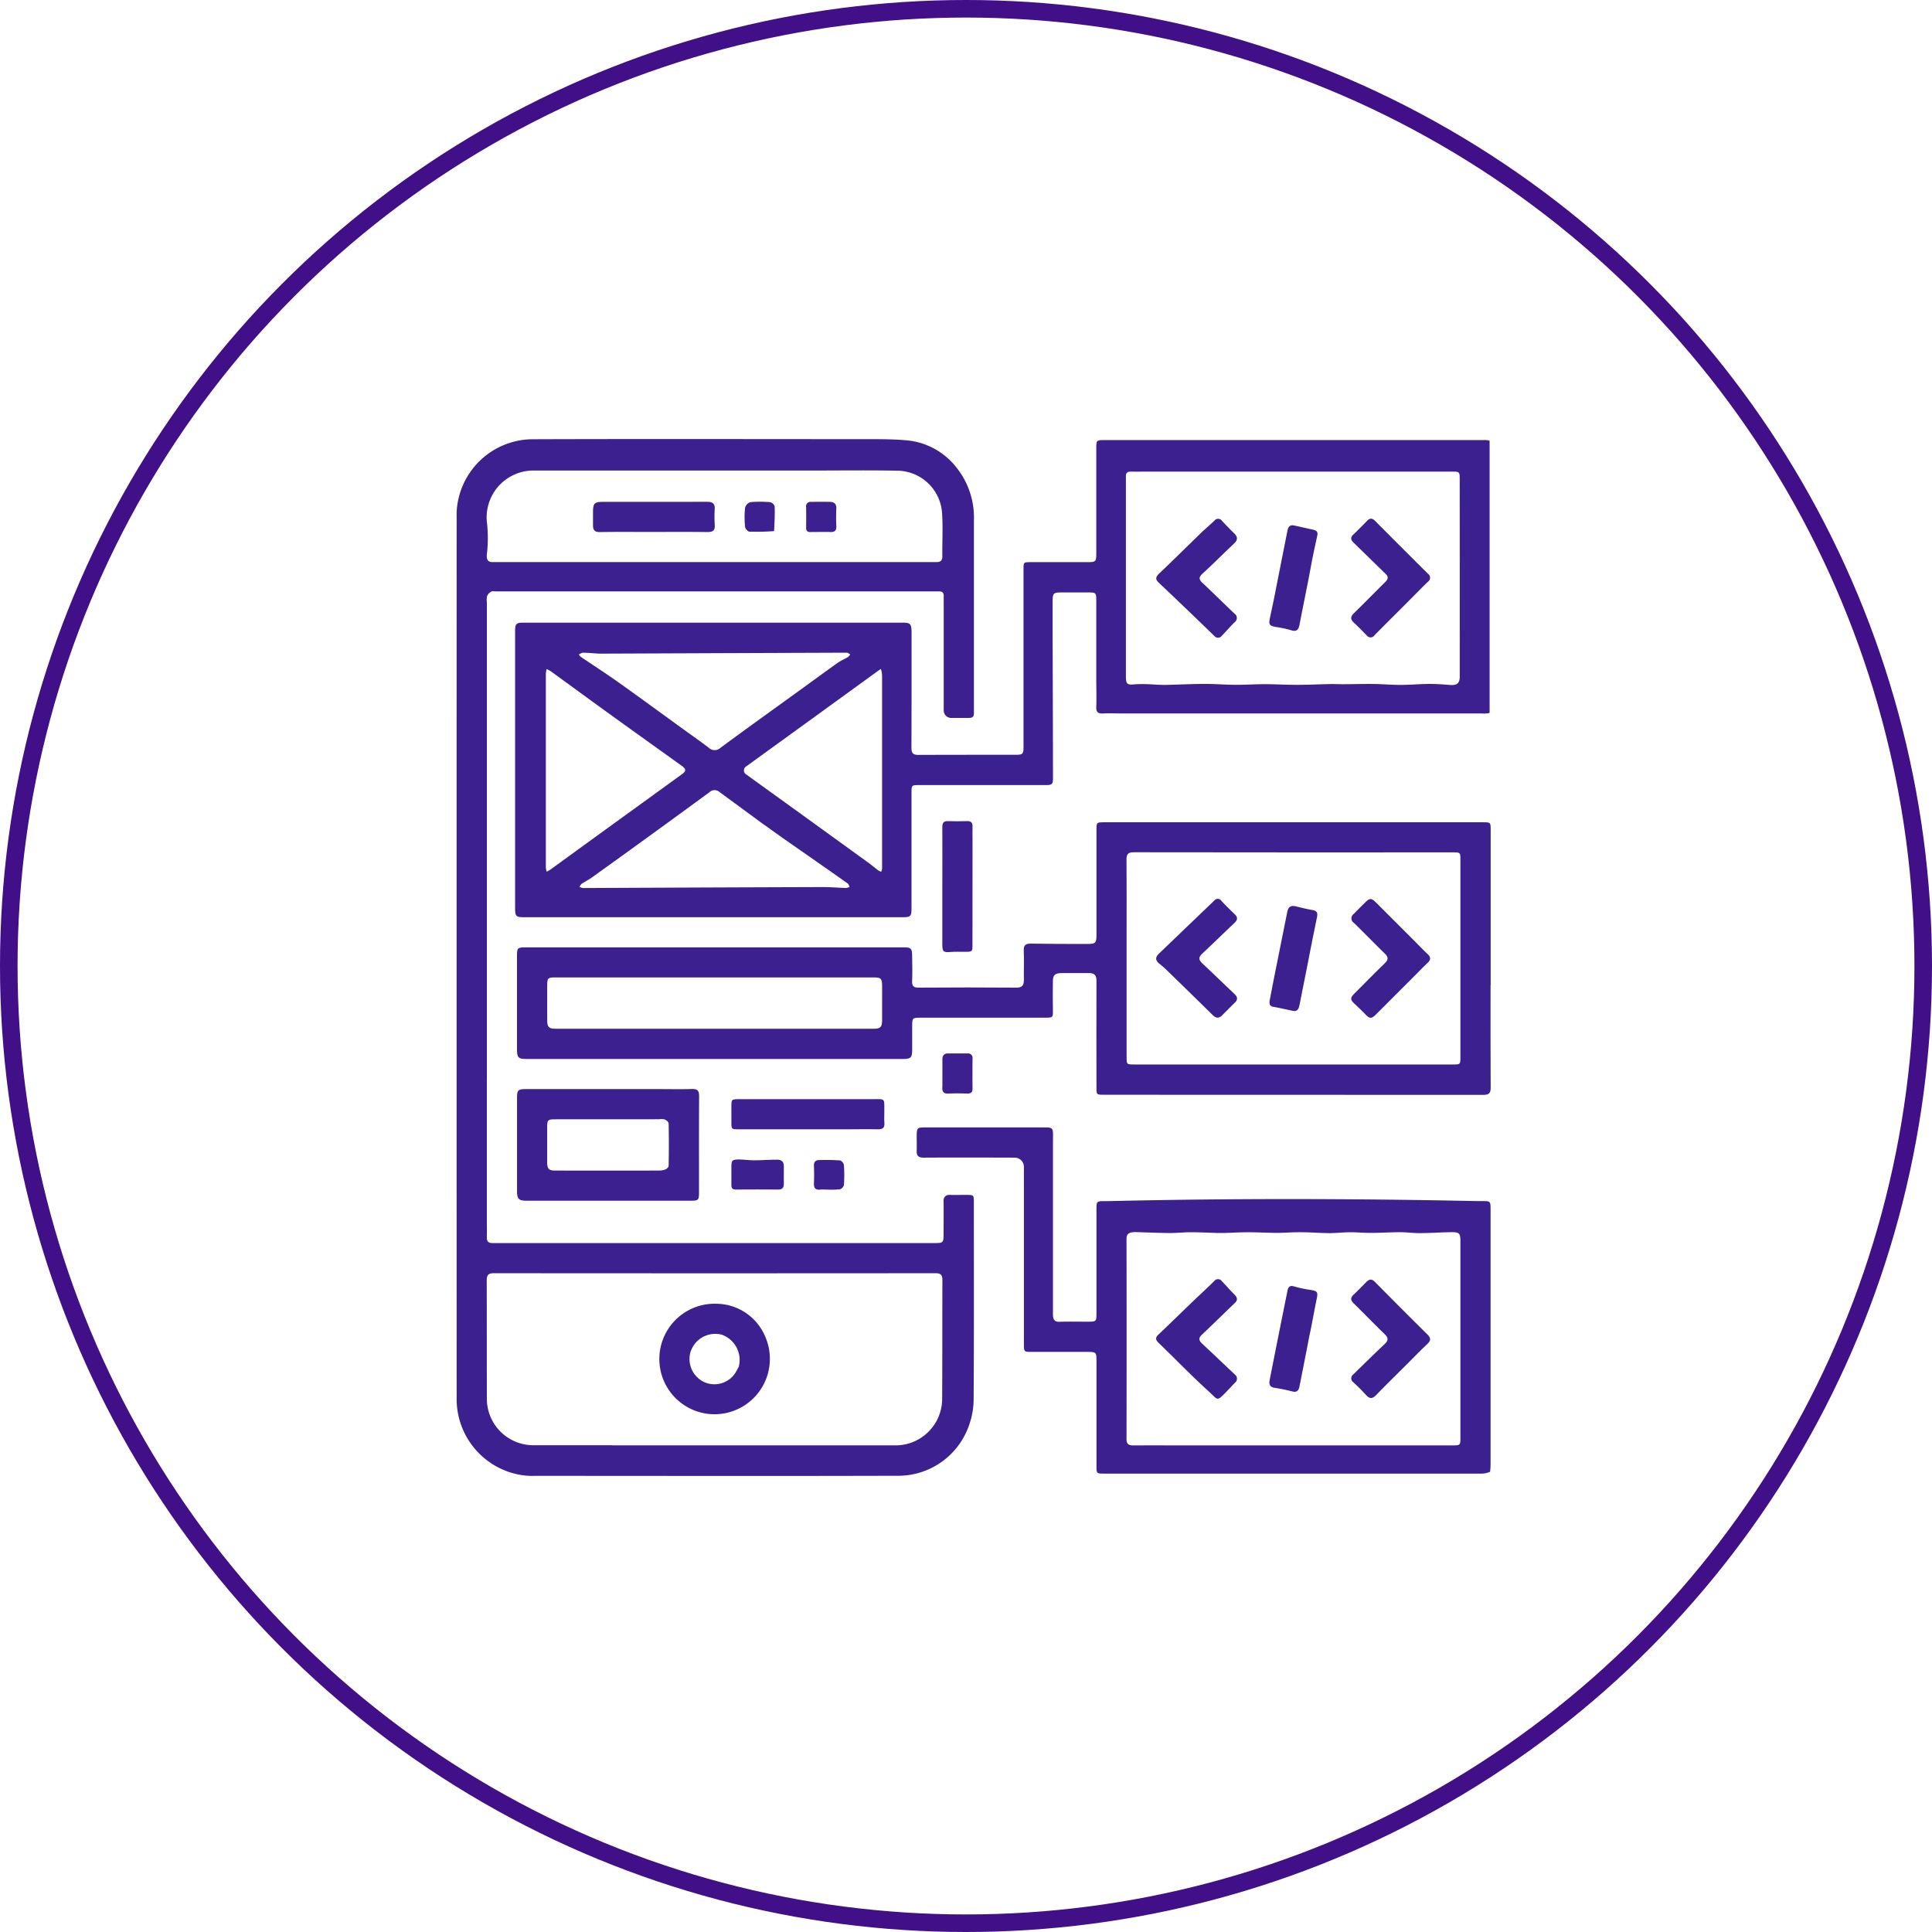
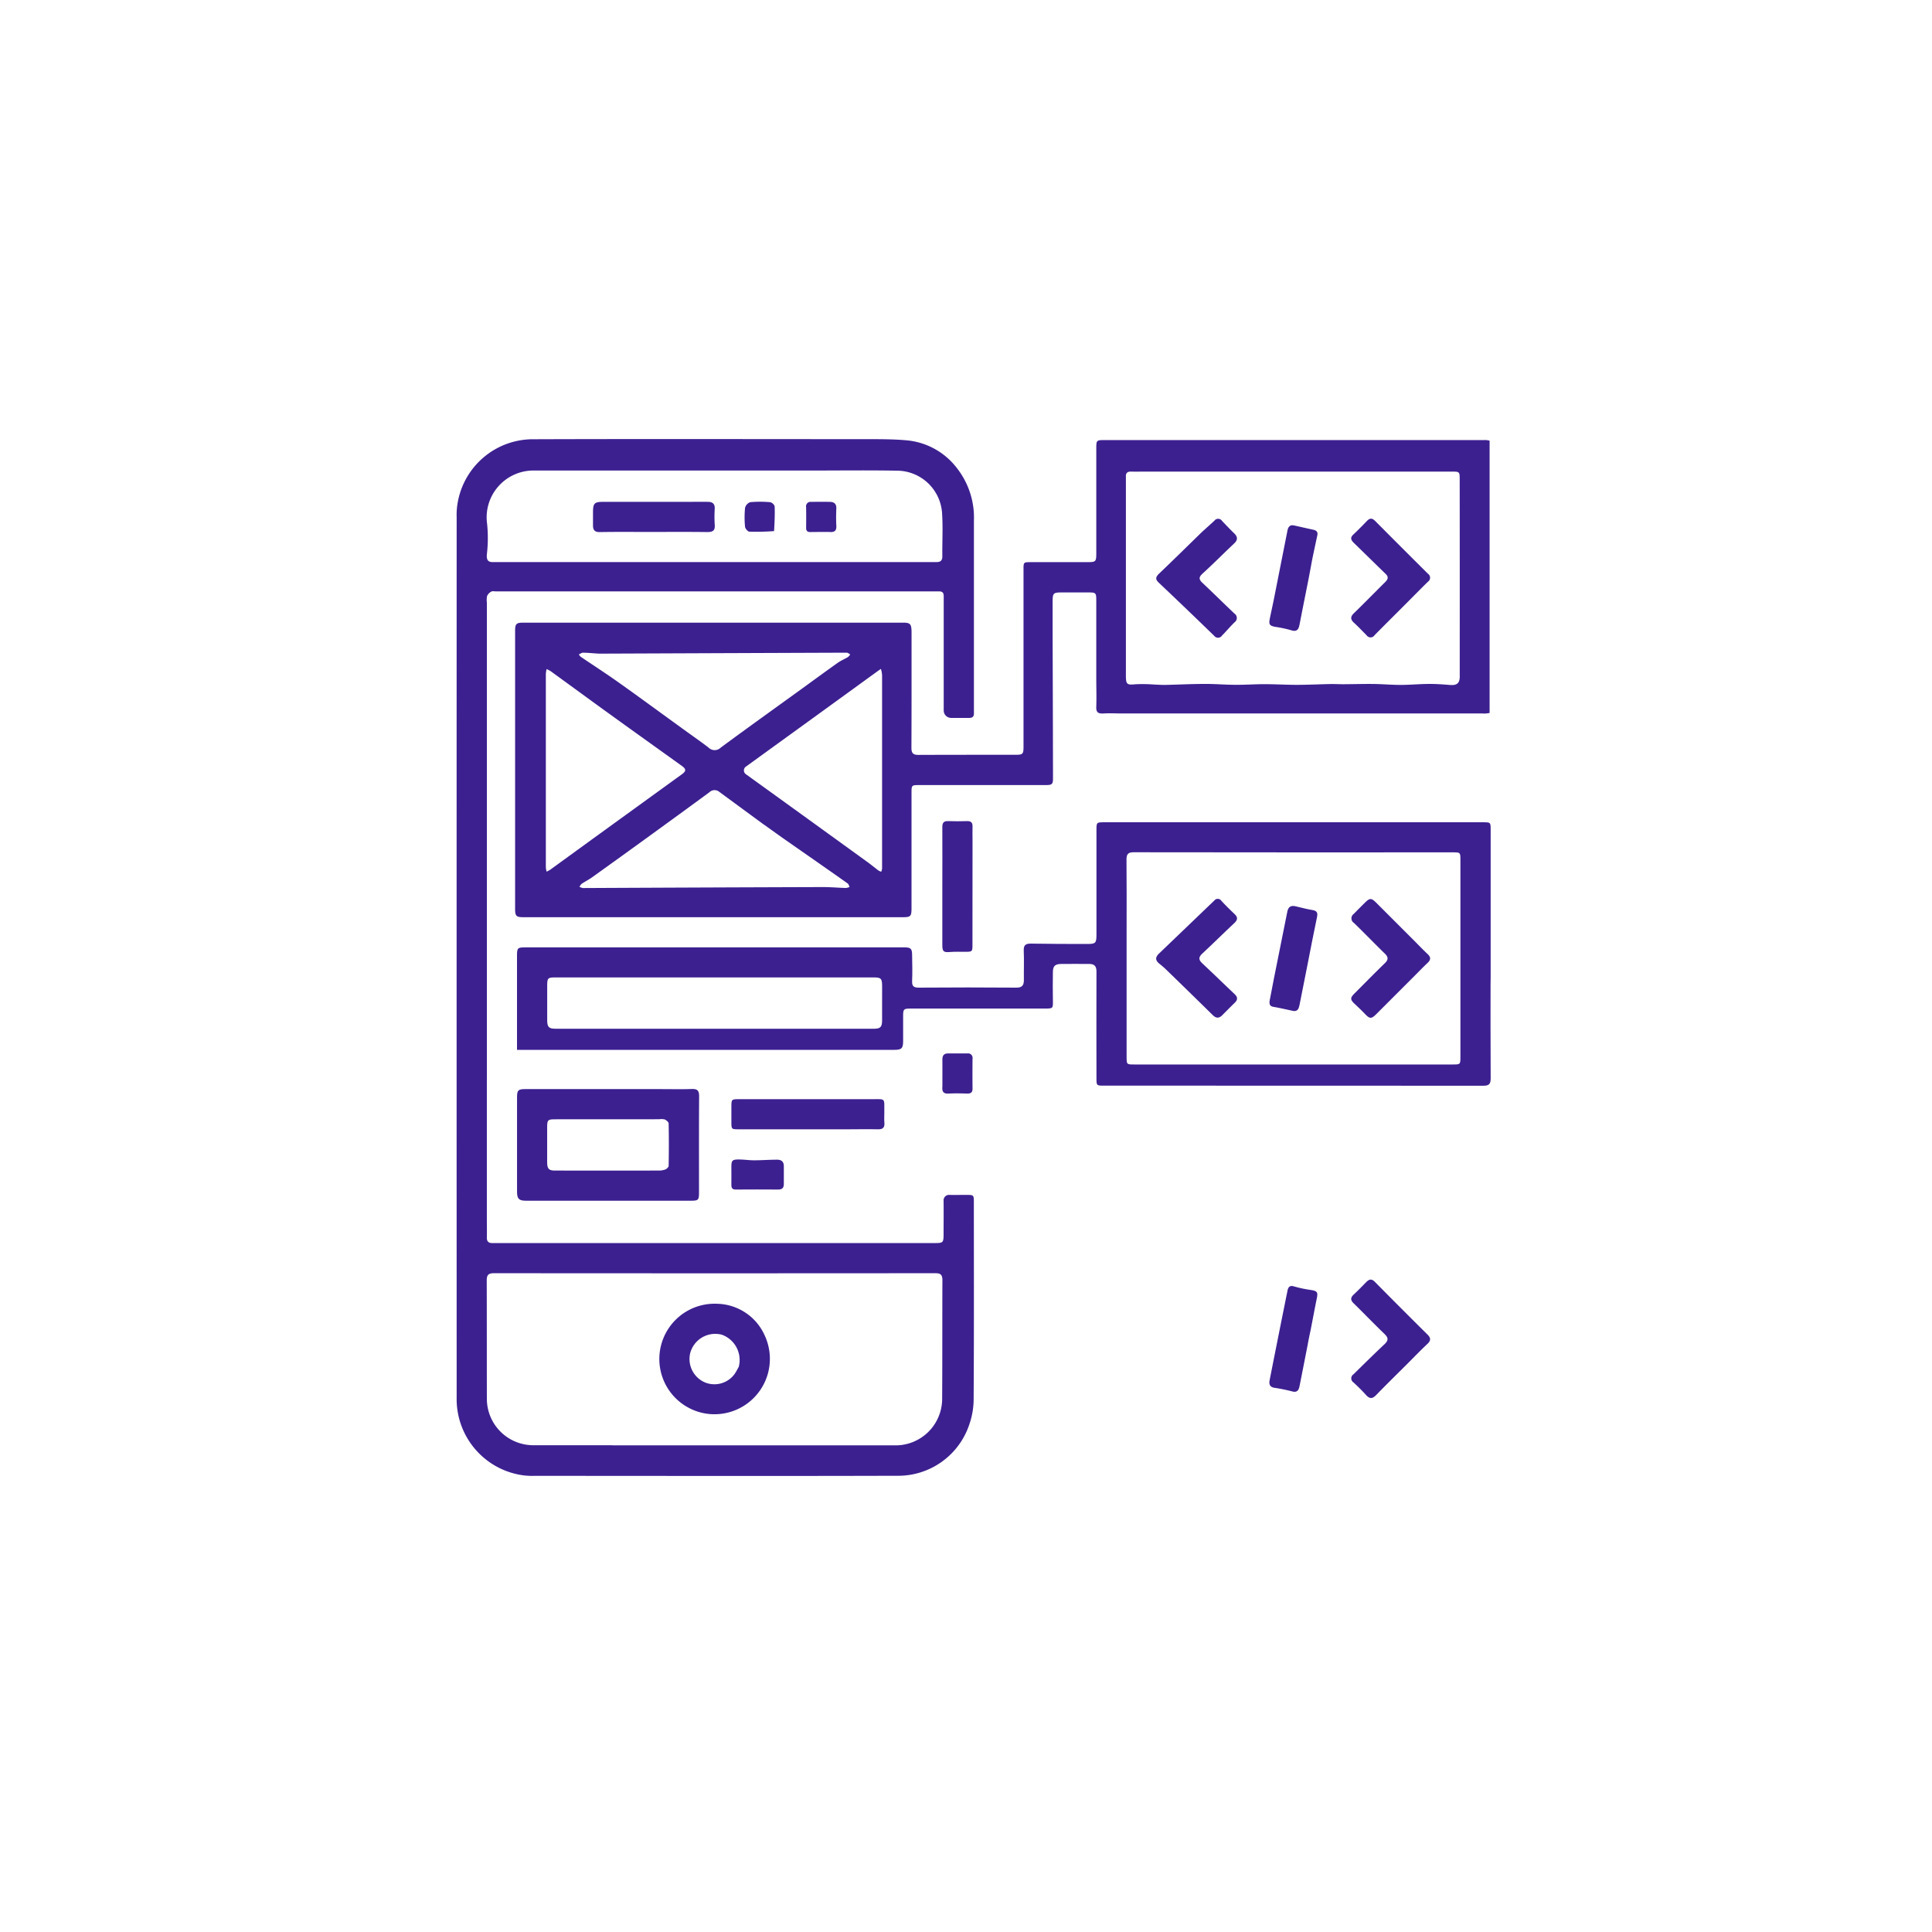
<svg xmlns="http://www.w3.org/2000/svg" width="110" height="110" viewBox="0 0 110 110">
  <g id="custom_app_dev" transform="translate(18881 9937)">
    <g id="Ellipse_492" data-name="Ellipse 492" transform="translate(-18881 -9937)" fill="none" stroke="#410f88" stroke-width="1">
      <circle cx="55" cy="55" r="55" stroke="none" />
-       <circle cx="55" cy="55" r="54.5" fill="none" />
    </g>
    <g id="Capture_Shape_16" data-name="Capture Shape 16" transform="translate(-19461.809 -10047.762)">
      <path id="Path_18643" data-name="Path 18643" d="M675.874,136h-21.6c-.479,0-.479.012-.479.507v5.929c0,.488-.024.512-.5.515h-3.219c-.421,0-.424,0-.424.414v6.408c0,1.254,0,2.477,0,3.7,0,.4-.046.445-.438.445-1.85,0-3.7,0-5.549.007-.314,0-.395-.113-.395-.409.01-2.1.007-4.208.007-6.312,0-.105,0-.213,0-.318-.014-.426-.079-.491-.51-.491H621.181c-.412,0-.476.065-.476.484q0,7.906,0,15.813c0,.414.067.474.486.474h21.584c.45,0,.5-.05.5-.522q0-3.271,0-6.537c0-.462,0-.464.455-.464h7.174c.38,0,.428-.048.426-.414q-.007-4.061-.022-8.127c0-.627,0-1.254,0-1.881,0-.512.038-.546.529-.546h1.5c.433,0,.457.022.457.448q0,2.215,0,4.433c0,.541.019,1.084,0,1.625-.014.316.1.4.4.385.371-.022.745,0,1.115,0h20.468a1.321,1.321,0,0,0,.412-.031v-15.5A.981.981,0,0,0,675.874,136Zm-51.3,12.107c.285,0,.567.034.912.053q7.052-.029,14.1-.055c.067,0,.136.067.2.1a.628.628,0,0,1-.134.151c-.189.113-.4.2-.574.323-.677.481-1.348.972-2.02,1.46-1.551,1.123-3.109,2.236-4.648,3.373a.489.489,0,0,1-.694-.007c-.443-.338-.9-.656-1.353-.984-1.245-.9-2.482-1.81-3.734-2.7-.718-.512-1.46-.989-2.19-1.484a.546.546,0,0,1-.105-.136C624.417,148.172,624.5,148.1,624.575,148.107ZM622.5,160.574a1.446,1.446,0,0,1-.045-.239c0-.869,0-1.738,0-2.669v-1.048q0-3.655,0-7.31a1.549,1.549,0,0,1,.045-.27,2,2,0,0,1,.235.124c1.159.84,2.312,1.688,3.471,2.523,1.331.962,2.667,1.913,4,2.872.249.18.242.292-.012.476l-4.115,2.98q-1.688,1.224-3.37,2.446A2.2,2.2,0,0,1,622.5,160.574Zm17.05.929c-.453-.014-.9-.055-1.357-.053q-6.815.022-13.627.055a.629.629,0,0,1-.194-.069.581.581,0,0,1,.117-.168c.192-.129.4-.232.589-.366q1.655-1.185,3.3-2.379,1.7-1.232,3.392-2.473a.417.417,0,0,1,.548-.031c.8.591,1.611,1.182,2.449,1.8.429.3.855.613,1.285.914,1.2.838,2.4,1.671,3.588,2.511.057.041.074.134.11.2A.792.792,0,0,1,639.547,161.5Zm2.049-1.1a1.116,1.116,0,0,1-.048.175.814.814,0,0,1-.16-.072c-.218-.165-.428-.34-.651-.5q-3.436-2.488-6.877-4.969a.265.265,0,0,1,0-.457c2.324-1.683,4.651-3.366,7.009-5.079l.46-.333c.067-.05.136-.093.2-.141l.036.136a1.359,1.359,0,0,1,.031.278v10.743C641.6,160.253,641.6,160.327,641.6,160.4Zm32.892-10.973c0,.419-.156.548-.577.512-.383-.031-.766-.06-1.151-.057-.548,0-1.1.055-1.645.055-.517,0-1.032-.048-1.549-.053-.574-.007-1.147.012-1.721.014-.237,0-.476-.014-.716-.01-.639.012-1.276.045-1.915.045-.617,0-1.235-.038-1.853-.038-.548,0-1.1.041-1.644.036-.577,0-1.151-.053-1.728-.05-.766,0-1.53.041-2.3.057-.2,0-.4-.014-.6-.022a8.693,8.693,0,0,0-1.058-.017c-.481.05-.553.012-.553-.474V138.3c0-.074,0-.148,0-.223-.012-.2.086-.287.287-.282.275.007.551,0,.888,0h17.354c.476,0,.476,0,.476.472Q674.492,143.848,674.488,149.426Z" transform="translate(-10.568 -0.182)" fill="#3c2090" />
      <path id="Path_18644" data-name="Path 18644" d="M608.53,172.2V145.075a1.137,1.137,0,0,1,.012-.379.536.536,0,0,1,.241-.251c.075-.04.187-.01.283-.01H633.99c.1,0,.191,0,.287,0,.192-.007.269.09.263.274,0,.1,0,.191,0,.287q0,3.108,0,6.216a.424.424,0,0,0,.42.425c.343,0,.686,0,1.029,0,.186,0,.277-.076.271-.266,0-.106,0-.213,0-.319q0-5.323,0-10.645a4.562,4.562,0,0,0-.96-2.982,4.051,4.051,0,0,0-2.853-1.591c-.684-.063-1.375-.067-2.063-.068-6.385,0-12.77-.017-19.155.005a4.354,4.354,0,0,0-4.338,3.487,3.945,3.945,0,0,0-.082.945q-.005,25.068,0,50.135a4.381,4.381,0,0,0,3.488,4.371,3.842,3.842,0,0,0,.914.082c6.884,0,13.769.016,20.653-.005a4.269,4.269,0,0,0,4.152-2.978,4.395,4.395,0,0,0,.228-1.419c.024-3.718.013-7.436.012-11.154,0-.439,0-.44-.447-.441-.319,0-.638.009-.957,0a.307.307,0,0,0-.319.315c.009.628,0,1.255,0,1.883,0,.53-.014.545-.533.545H609.179c-.117,0-.234,0-.351,0-.208,0-.306-.1-.3-.317.009-.308,0-.616,0-.924V172.2m7.15,20.847c-1.514,0-3.029,0-4.543,0a2.646,2.646,0,0,1-2.606-2.606c-.006-2.256,0-4.512-.008-6.767,0-.315.089-.421.413-.421q12.566.011,25.132,0c.3,0,.4.091.4.4-.01,2.266,0,4.533-.015,6.8a2.653,2.653,0,0,1-2.762,2.6c-5.317,0-10.633,0-16.013,0m11.188-55.5c1.662,0,3.325-.022,4.987.007a2.586,2.586,0,0,1,2.6,2.5c.048.791,0,1.588.011,2.382,0,.237-.111.323-.326.322H609.169c-.1,0-.191,0-.286,0-.285.011-.395-.121-.349-.485a7.922,7.922,0,0,0,.008-1.694,2.666,2.666,0,0,1,2.727-3.032Z" fill="#3c2090" />
-       <path id="Path_18645" data-name="Path 18645" d="M676.6,236.186c0-2.966,0-5.9,0-8.835,0-.443,0-.445-.44-.445H654.607c-.45,0-.451,0-.451.466q0,2.972,0,5.943c0,.463-.052.52-.5.519-1.08,0-2.16,0-3.24-.02-.29,0-.41.081-.4.395.024.56,0,1.123.007,1.684,0,.289-.094.431-.427.428q-2.781-.022-5.562,0c-.294,0-.386-.089-.374-.378.02-.486.009-.974,0-1.462,0-.382-.073-.453-.44-.453H621.614c-.412,0-.45.041-.45.464q0,2.686,0,5.371c0,.435.084.52.516.52h21.484c.415,0,.5-.087.5-.5,0-.466,0-.932,0-1.4,0-.426.023-.451.45-.451H651.2c.491,0,.484,0,.475-.478-.009-.529-.008-1.059,0-1.589,0-.355.12-.468.48-.473.53-.006,1.059,0,1.589,0,.283,0,.413.118.412.424-.009,2.023,0,4.047,0,6.07,0,.429,0,.434.419.434q10.806,0,21.611.006c.323,0,.416-.1.414-.42-.012-1.928-.006-3.856-.006-5.816M655.872,233.1c0-1.356.008-2.712-.006-4.067,0-.316.09-.421.414-.42q9.088.012,18.176.006c.418,0,.422.005.422.43q0,5.609,0,11.217c0,.424-.005.43-.423.43H656.311c-.437,0-.439,0-.439-.446,0-2.362,0-4.724,0-7.15m-13.921,4.761c0,.117,0,.233,0,.35-.007.35-.1.45-.457.45q-9.073,0-18.146,0c-.369,0-.463-.1-.465-.474,0-.657,0-1.314,0-1.97,0-.443.034-.478.468-.478h18.115c.426,0,.484.06.486.5C641.952,236.764,641.95,237.283,641.95,237.864Z" transform="translate(-10.919 -69.327)" fill="#3c2090" />
-       <path id="Path_18646" data-name="Path 18646" d="M748.876,319.066a3.58,3.58,0,0,0,.027-.407q0-7.247,0-14.493c0-.586,0-.487-.821-.5-6.929-.143-13.859-.16-20.787,0-.83.019-.831-.088-.831.51q0,2.94,0,5.88c0,.465-.014.477-.487.478-.54,0-1.081-.013-1.621.005-.273.009-.353-.127-.368-.355-.005-.085,0-.17,0-.254q0-4.815,0-9.631c0-.9.1-.825-.833-.826H716.7c-.437,0-.469.034-.471.475,0,.286.008.573,0,.858s.1.388.395.387c1.728-.01,3.456-.005,5.184,0a.525.525,0,0,1,.525.525q0,5.038,0,10.076c0,.459,0,.46.472.46h3.115c.536,0,.545.01.545.561q0,2.956,0,5.912c0,.454,0,.456.461.456q10.759,0,21.517,0a1.345,1.345,0,0,0,.433-.105m-16.723-1.5c-1.2,0-2.394-.007-3.591,0-.287,0-.388-.086-.387-.381q.012-5.688,0-11.376c0-.245.1-.344.311-.374a1.371,1.371,0,0,1,.221-.014c.649.018,1.3.048,1.947.053.394,0,.789-.046,1.183-.045.522,0,1.044.029,1.567.043.105,0,.211,0,.317,0,.469-.015.938-.043,1.406-.043.532,0,1.065.035,1.6.035.458,0,.917-.04,1.375-.036.543,0,1.087.048,1.63.051.389,0,.778-.048,1.168-.05s.791.039,1.186.037c.557,0,1.115-.04,1.672-.04.368,0,.737.056,1.1.053.606,0,1.213-.046,1.819-.054.446-.005.509.07.509.516q0,5.577,0,11.154c0,.467,0,.469-.48.469Z" transform="translate(-83.227 -124.52)" fill="#3c2090" />
+       <path id="Path_18645" data-name="Path 18645" d="M676.6,236.186c0-2.966,0-5.9,0-8.835,0-.443,0-.445-.44-.445H654.607c-.45,0-.451,0-.451.466q0,2.972,0,5.943c0,.463-.052.52-.5.519-1.08,0-2.16,0-3.24-.02-.29,0-.41.081-.4.395.024.56,0,1.123.007,1.684,0,.289-.094.431-.427.428q-2.781-.022-5.562,0c-.294,0-.386-.089-.374-.378.02-.486.009-.974,0-1.462,0-.382-.073-.453-.44-.453H621.614c-.412,0-.45.041-.45.464q0,2.686,0,5.371h21.484c.415,0,.5-.087.5-.5,0-.466,0-.932,0-1.4,0-.426.023-.451.45-.451H651.2c.491,0,.484,0,.475-.478-.009-.529-.008-1.059,0-1.589,0-.355.12-.468.48-.473.53-.006,1.059,0,1.589,0,.283,0,.413.118.412.424-.009,2.023,0,4.047,0,6.07,0,.429,0,.434.419.434q10.806,0,21.611.006c.323,0,.416-.1.414-.42-.012-1.928-.006-3.856-.006-5.816M655.872,233.1c0-1.356.008-2.712-.006-4.067,0-.316.09-.421.414-.42q9.088.012,18.176.006c.418,0,.422.005.422.43q0,5.609,0,11.217c0,.424-.005.43-.423.43H656.311c-.437,0-.439,0-.439-.446,0-2.362,0-4.724,0-7.15m-13.921,4.761c0,.117,0,.233,0,.35-.007.35-.1.45-.457.45q-9.073,0-18.146,0c-.369,0-.463-.1-.465-.474,0-.657,0-1.314,0-1.97,0-.443.034-.478.468-.478h18.115c.426,0,.484.06.486.5C641.952,236.764,641.95,237.283,641.95,237.864Z" transform="translate(-10.919 -69.327)" fill="#3c2090" />
      <path id="Path_18647" data-name="Path 18647" d="M629.3,290.354h-7.653c-.415,0-.481.062-.482.475q0,2.667,0,5.335c0,.442.1.545.537.545q4.669,0,9.337,0c.458,0,.486-.033.487-.486,0-1.821-.007-3.642.006-5.462,0-.325-.1-.424-.421-.413-.592.021-1.185.006-1.81.006m-.042,1.716a.847.847,0,0,1,.314.011c.093.042.222.148.224.228.016.8.015,1.609,0,2.414,0,.069-.1.166-.173.2a.972.972,0,0,1-.37.068q-2.97.006-5.939,0c-.346,0-.434-.114-.435-.476q0-.984,0-1.969c0-.439.034-.473.473-.473Z" transform="translate(-10.918 -117.583)" fill="#3c2090" />
      <path id="Path_18648" data-name="Path 18648" d="M680.861,293.526c-.009-.858.1-.763-.723-.764q-3.764,0-7.527,0c-.457,0-.457,0-.458.458q0,.413,0,.826c0,.427,0,.431.421.431H678.8c.561,0,1.123-.013,1.683,0,.293.009.408-.094.381-.385C680.847,293.918,680.861,293.736,680.861,293.526Z" transform="translate(-49.702 -119.417)" fill="#3c2090" />
      <path id="Path_18649" data-name="Path 18649" d="M724.053,227.773c0-.3-.009-.561,0-.825.009-.228-.078-.329-.313-.321-.359.011-.719.013-1.078,0-.253-.01-.33.1-.329.34.007,1.164,0,2.327,0,3.491q0,1.6,0,3.205c0,.4.068.447.46.415.273-.022.55-.009.825-.011.426,0,.431,0,.431-.422C724.053,231.7,724.052,229.752,724.053,227.773Z" transform="translate(-87.872 -69.114)" fill="#3c2090" />
      <path id="Path_18650" data-name="Path 18650" d="M675.136,308.191c0-.253,0-.475,0-.7,0-.261-.156-.361-.38-.36-.438,0-.876.036-1.315.037-.283,0-.566-.047-.85-.049-.4,0-.44.049-.442.432,0,.339.006.677,0,1.016,0,.186.06.267.256.265q1.206-.009,2.413,0c.214,0,.314-.089.318-.3C675.135,308.433,675.135,308.327,675.136,308.191Z" transform="translate(-49.699 -130.342)" fill="#3c2090" />
      <path id="Path_18651" data-name="Path 18651" d="M722.329,283.77c-.031.3.071.418.355.4.358-.018.718-.01,1.077,0,.2,0,.286-.081.284-.283q-.008-.855,0-1.71a.254.254,0,0,0-.287-.292c-.369,0-.739,0-1.108,0-.226,0-.321.119-.321.337C722.331,282.727,722.329,283.233,722.329,283.77Z" transform="translate(-87.864 -111.145)" fill="#3c2090" />
-       <path id="Path_18652" data-name="Path 18652" d="M692.494,308.916a5.512,5.512,0,0,0,.759-.013.355.355,0,0,0,.241-.239,8.188,8.188,0,0,0,0-1.14c-.007-.1-.139-.261-.224-.267a11.046,11.046,0,0,0-1.224-.018c-.179.006-.268.125-.259.325.014.327.015.656,0,.983-.013.268.074.4.359.372C692.251,308.907,692.357,308.916,692.494,308.916Z" transform="translate(-64.636 -130.425)" fill="#3c2090" />
      <path id="Path_18653" data-name="Path 18653" d="M775.829,155.437c-.833.812-1.645,1.613-2.471,2.4-.2.2-.195.322.005.511q1.586,1.5,3.152,3.023a.269.269,0,0,0,.435-.016c.244-.247.468-.516.716-.758a.3.3,0,0,0-.006-.5c-.613-.582-1.213-1.177-1.828-1.755-.218-.205-.19-.334.026-.531.609-.554,1.188-1.141,1.788-1.705.224-.211.2-.386-.008-.585-.234-.227-.459-.465-.683-.7a.263.263,0,0,0-.433-.011C776.3,155.016,776.072,155.216,775.829,155.437Z" transform="translate(-126.569 -14.402)" fill="#3c2090" />
      <path id="Path_18654" data-name="Path 18654" d="M823.1,159.161c.3-.3.581-.588.87-.868a.273.273,0,0,0,0-.456q-1.508-1.5-3.007-3.007c-.159-.16-.295-.175-.456-.007-.257.267-.517.531-.786.785-.2.184-.121.325.035.477.606.589,1.208,1.182,1.815,1.77.176.171.117.307-.033.456-.594.588-1.177,1.187-1.777,1.769-.208.2-.213.355,0,.55.25.227.481.476.721.715a.269.269,0,0,0,.449-.008C821.647,160.609,822.37,159.9,823.1,159.161Z" transform="translate(-161.861 -14.409)" fill="#3c2090" />
      <path id="Path_18655" data-name="Path 18655" d="M802.549,158.249c.1-.489.2-.951.3-1.413.038-.182-.045-.277-.22-.315-.37-.079-.738-.166-1.107-.246-.23-.05-.332.08-.372.282q-.386,1.947-.771,3.895c-.076.381-.162.76-.239,1.141-.066.326,0,.4.335.459a6.776,6.776,0,0,1,.892.192c.316.1.415-.049.467-.319.167-.867.343-1.731.514-2.6C802.415,158.979,802.479,158.627,802.549,158.249Z" transform="translate(-147.036 -15.596)" fill="#3c2090" />
      <path id="Path_18656" data-name="Path 18656" d="M661.082,343.307a3.036,3.036,0,0,0-2.734-1.877,3.147,3.147,0,0,0-.665,6.248,3.154,3.154,0,0,0,3.4-4.371m-1.509,1.71c-.078.137-.148.28-.237.41a1.424,1.424,0,0,1-1.652.495,1.448,1.448,0,0,1-.875-1.692,1.476,1.476,0,0,1,1.8-1.039A1.529,1.529,0,0,1,659.573,345.017Z" transform="translate(-36.702 -156.436)" fill="#3c2090" />
      <path id="Path_18657" data-name="Path 18657" d="M642.4,152.4c1.132,0,2.232-.009,3.332.006.311,0,.45-.078.424-.409a7.338,7.338,0,0,1,0-.92c.013-.277-.127-.387-.377-.391-.37-.006-.74,0-1.11,0q-2.428,0-4.855,0c-.51,0-.587.079-.589.589,0,.254,0,.508,0,.761s.1.376.383.371C640.526,152.391,641.447,152.4,642.4,152.4Z" transform="translate(-24.653 -11.351)" fill="#3c2090" />
      <path id="Path_18658" data-name="Path 18658" d="M691.26,152.4c.3.031.419-.071.4-.356-.018-.326-.014-.655,0-.982.01-.262-.125-.369-.359-.374-.359-.008-.718-.005-1.077,0a.254.254,0,0,0-.284.3c.007.391.006.782,0,1.172,0,.174.065.248.242.245C690.533,152.4,690.882,152.4,691.26,152.4Z" transform="translate(-63.234 -11.351)" fill="#3c2090" />
      <path id="Path_18659" data-name="Path 18659" d="M676.974,152.337c.029-.484.051-.948.033-1.41a.362.362,0,0,0-.258-.237,6.254,6.254,0,0,0-1.136,0,.461.461,0,0,0-.291.328,5.484,5.484,0,0,0,0,1.073c.009.1.155.273.245.277A13.461,13.461,0,0,0,676.974,152.337Z" transform="translate(-52.093 -11.336)" fill="#3c2090" />
      <path id="Path_18660" data-name="Path 18660" d="M776.915,251.765c.263-.263.508-.513.758-.756.177-.173.148-.322-.021-.482-.614-.581-1.218-1.171-1.835-1.747-.206-.192-.23-.345-.012-.549.617-.577,1.219-1.17,1.834-1.748.182-.171.213-.321.024-.5-.259-.25-.518-.5-.761-.765a.247.247,0,0,0-.4-.021c-.024.021-.046.044-.069.066q-1.542,1.479-3.084,2.958c-.223.215-.212.388.022.577.123.1.245.2.358.308q1.341,1.3,2.676,2.613C776.558,251.867,776.709,251.94,776.915,251.765Z" transform="translate(-126.552 -83.166)" fill="#3c2090" />
      <path id="Path_18661" data-name="Path 18661" d="M823.16,247.528c-.727-.727-1.438-1.439-2.15-2.149-.267-.266-.358-.265-.628,0q-.326.322-.646.649a.308.308,0,0,0,.014.509c.594.574,1.166,1.17,1.758,1.745.207.2.211.348,0,.551-.585.567-1.156,1.149-1.732,1.727-.242.243-.239.343,0,.572.212.2.425.4.63.615.243.25.339.256.6,0q1.1-1.1,2.2-2.2c.247-.247.488-.5.743-.739.193-.18.179-.329-.007-.5C823.679,248.059,823.43,247.8,823.16,247.528Z" transform="translate(-161.854 -83.228)" fill="#3c2090" />
      <path id="Path_18662" data-name="Path 18662" d="M800.156,252.227c-.021.2.023.3.218.334.372.063.74.151,1.109.229.262.055.334-.124.374-.32.155-.761.3-1.524.454-2.286.179-.906.35-1.814.542-2.717.053-.249.016-.374-.256-.418-.32-.051-.635-.137-.952-.212-.263-.062-.422.015-.478.3-.25,1.266-.508,2.531-.762,3.8C800.321,251.355,800.24,251.777,800.156,252.227Z" transform="translate(-147.062 -84.473)" fill="#3c2090" />
-       <path id="Path_18663" data-name="Path 18663" d="M777.627,336.981c.216-.182.205-.337.02-.518-.249-.243-.471-.512-.716-.759a.268.268,0,0,0-.435-.012c-.4.4-.826.784-1.237,1.179-.647.622-1.287,1.252-1.939,1.869-.183.173-.175.293,0,.465.958.925,1.882,1.885,2.868,2.779.543.492.434.589,1.01,0,.161-.165.317-.335.474-.5a.29.29,0,0,0,0-.466c-.622-.585-1.24-1.176-1.864-1.759-.177-.165-.229-.307-.028-.5C776.4,338.174,777,337.584,777.627,336.981Z" transform="translate(-126.552 -151.994)" fill="#3c2090" />
      <path id="Path_18664" data-name="Path 18664" d="M822.836,340.438c.375-.375.727-.741,1.1-1.09.2-.192.186-.337-.006-.527q-1.5-1.484-2.983-2.987c-.193-.2-.328-.171-.5,0-.237.241-.472.486-.72.716-.193.18-.175.325.007.5.589.577,1.162,1.172,1.756,1.745.217.21.226.362,0,.573-.6.564-1.186,1.143-1.774,1.72a.274.274,0,0,0,0,.458c.249.229.491.467.717.718.2.223.358.23.573.007C821.6,341.659,822.214,341.06,822.836,340.438Z" transform="translate(-161.848 -152.077)" fill="#3c2090" />
      <path id="Path_18665" data-name="Path 18665" d="M802.465,339.762c.126-.634.237-1.244.361-1.85.072-.352.028-.418-.329-.478a6.836,6.836,0,0,1-.954-.2c-.251-.081-.342.03-.383.228q-.515,2.547-1.018,5.1c-.045.229-.005.407.3.444a10.33,10.33,0,0,1,1.016.21c.261.06.343-.1.383-.3.156-.772.305-1.545.457-2.318C802.347,340.323,802.4,340.056,802.465,339.762Z" transform="translate(-147.044 -153.225)" fill="#3c2090" />
      <path id="Path_18666" data-name="Path 18666" d="M850.194,136h0Z" transform="translate(-185.127 -0.182)" fill="#3c2090" />
    </g>
  </g>
</svg>